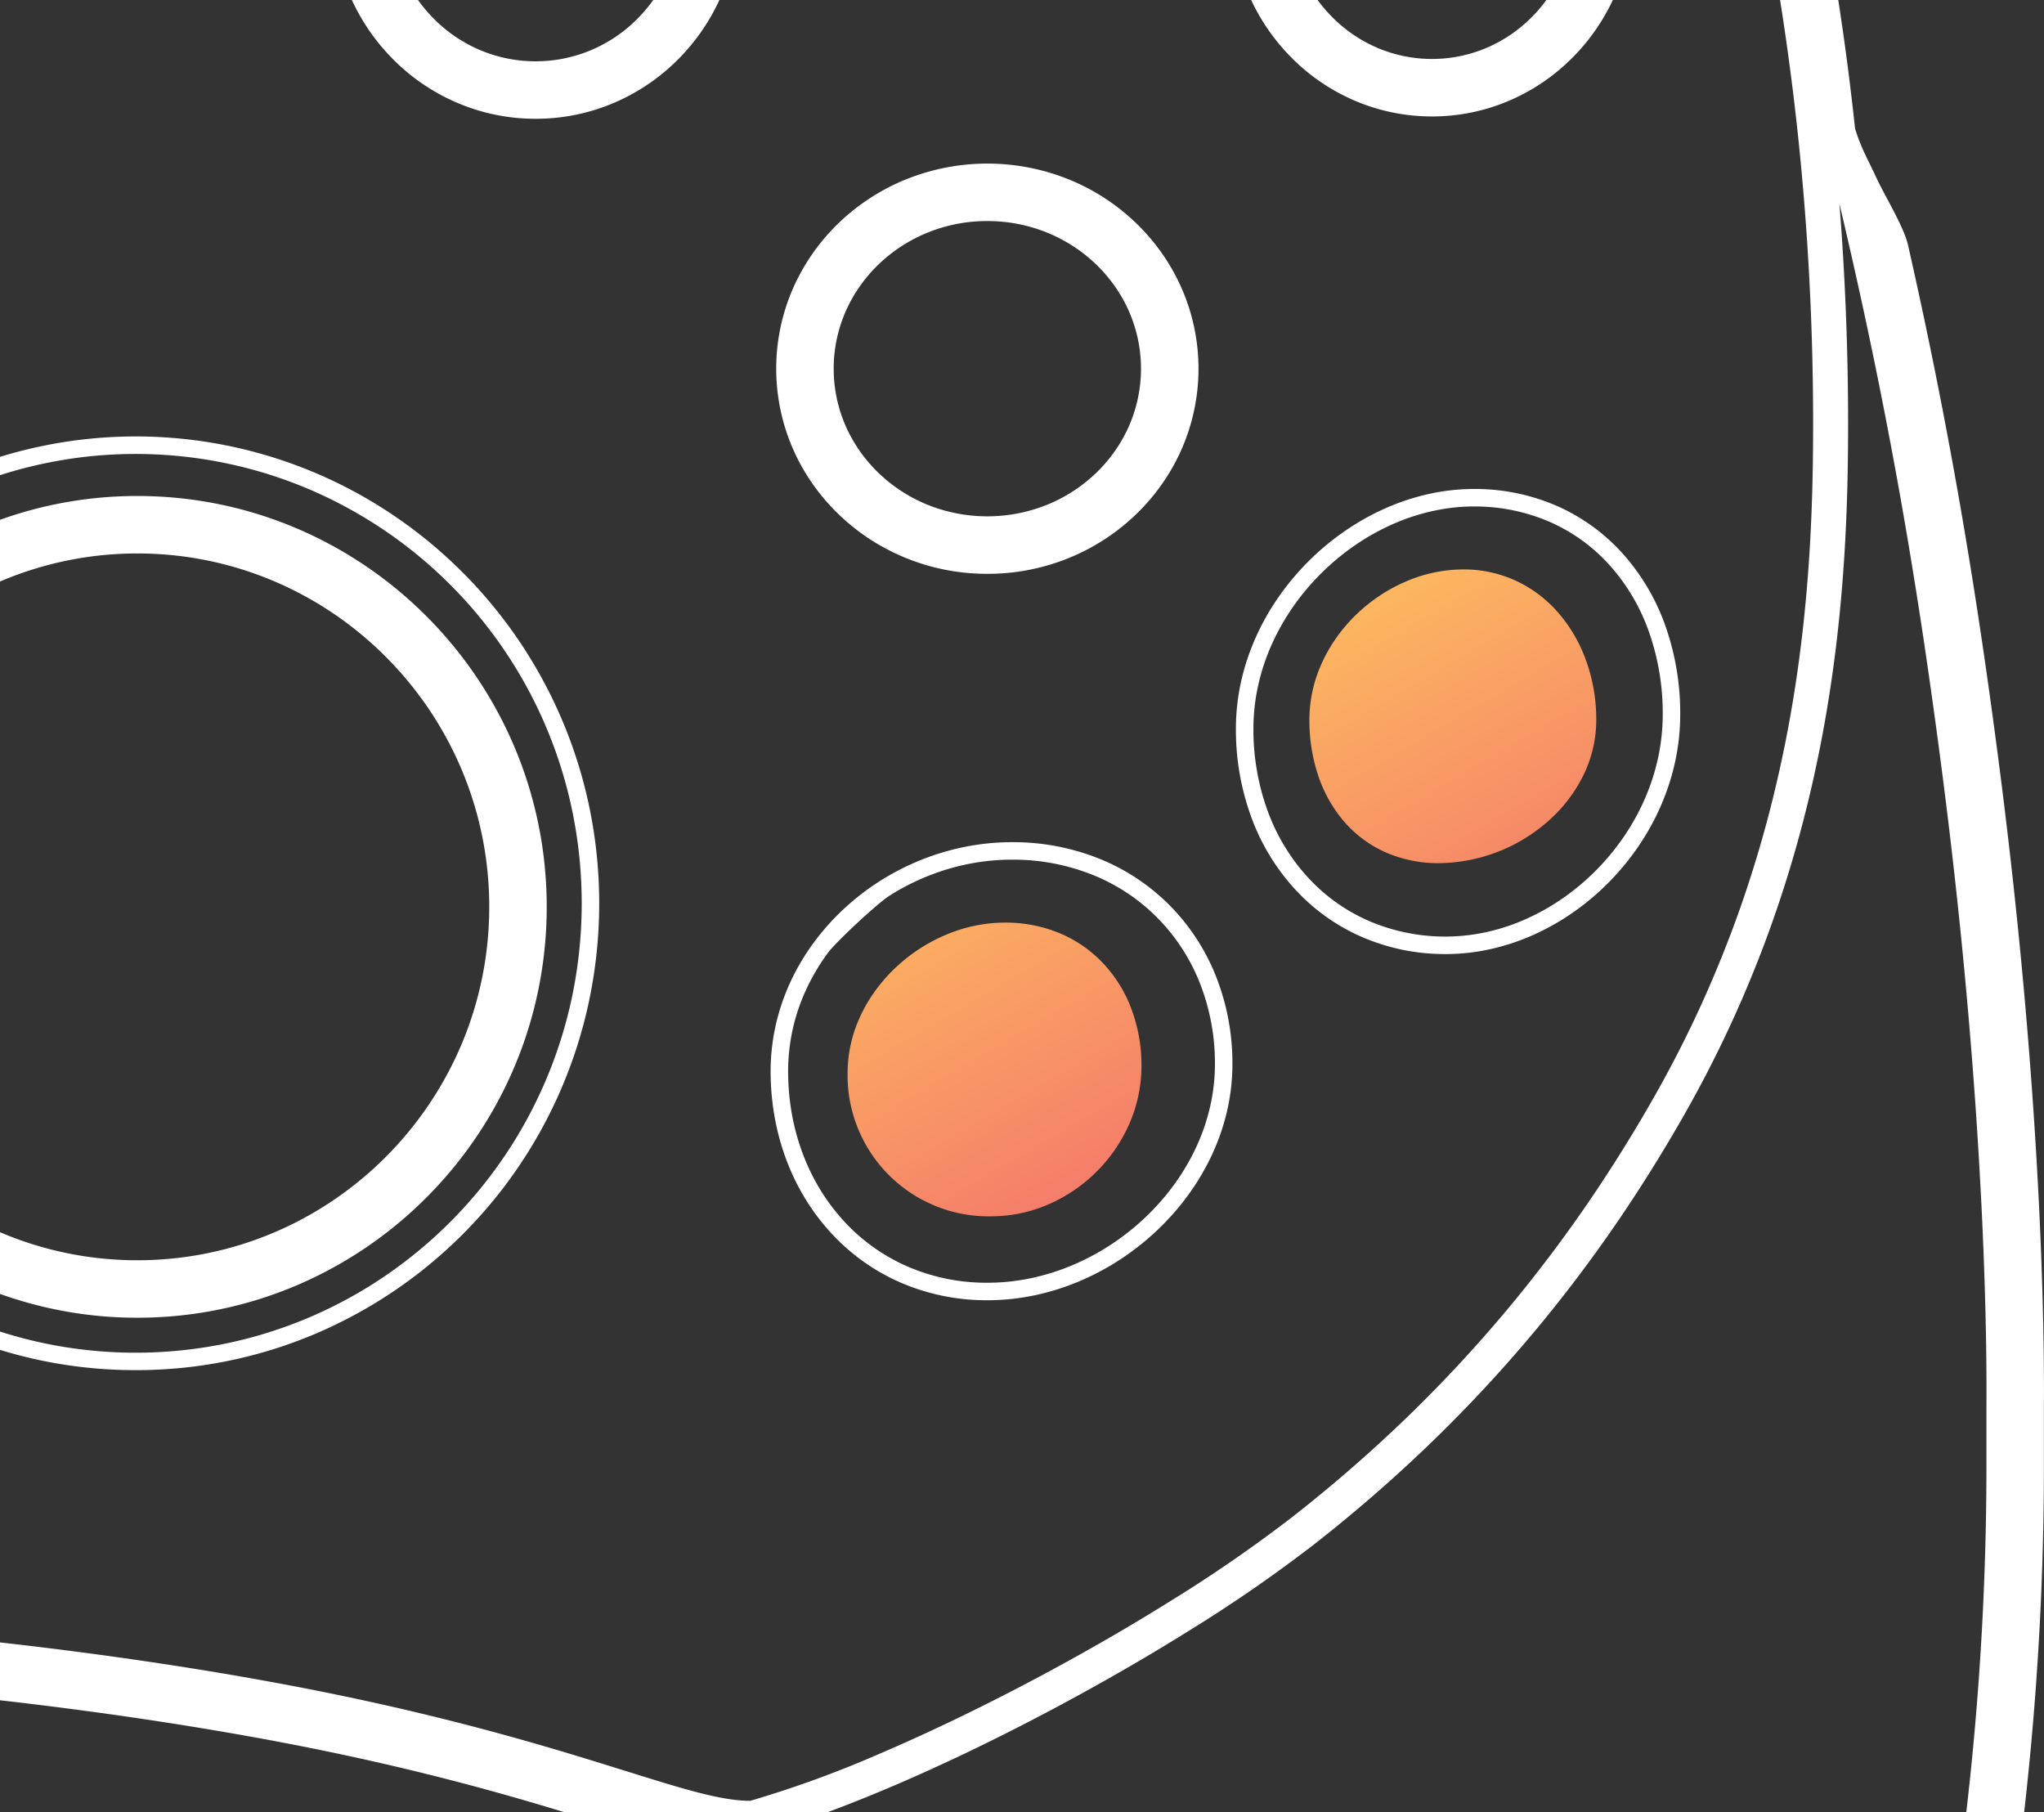
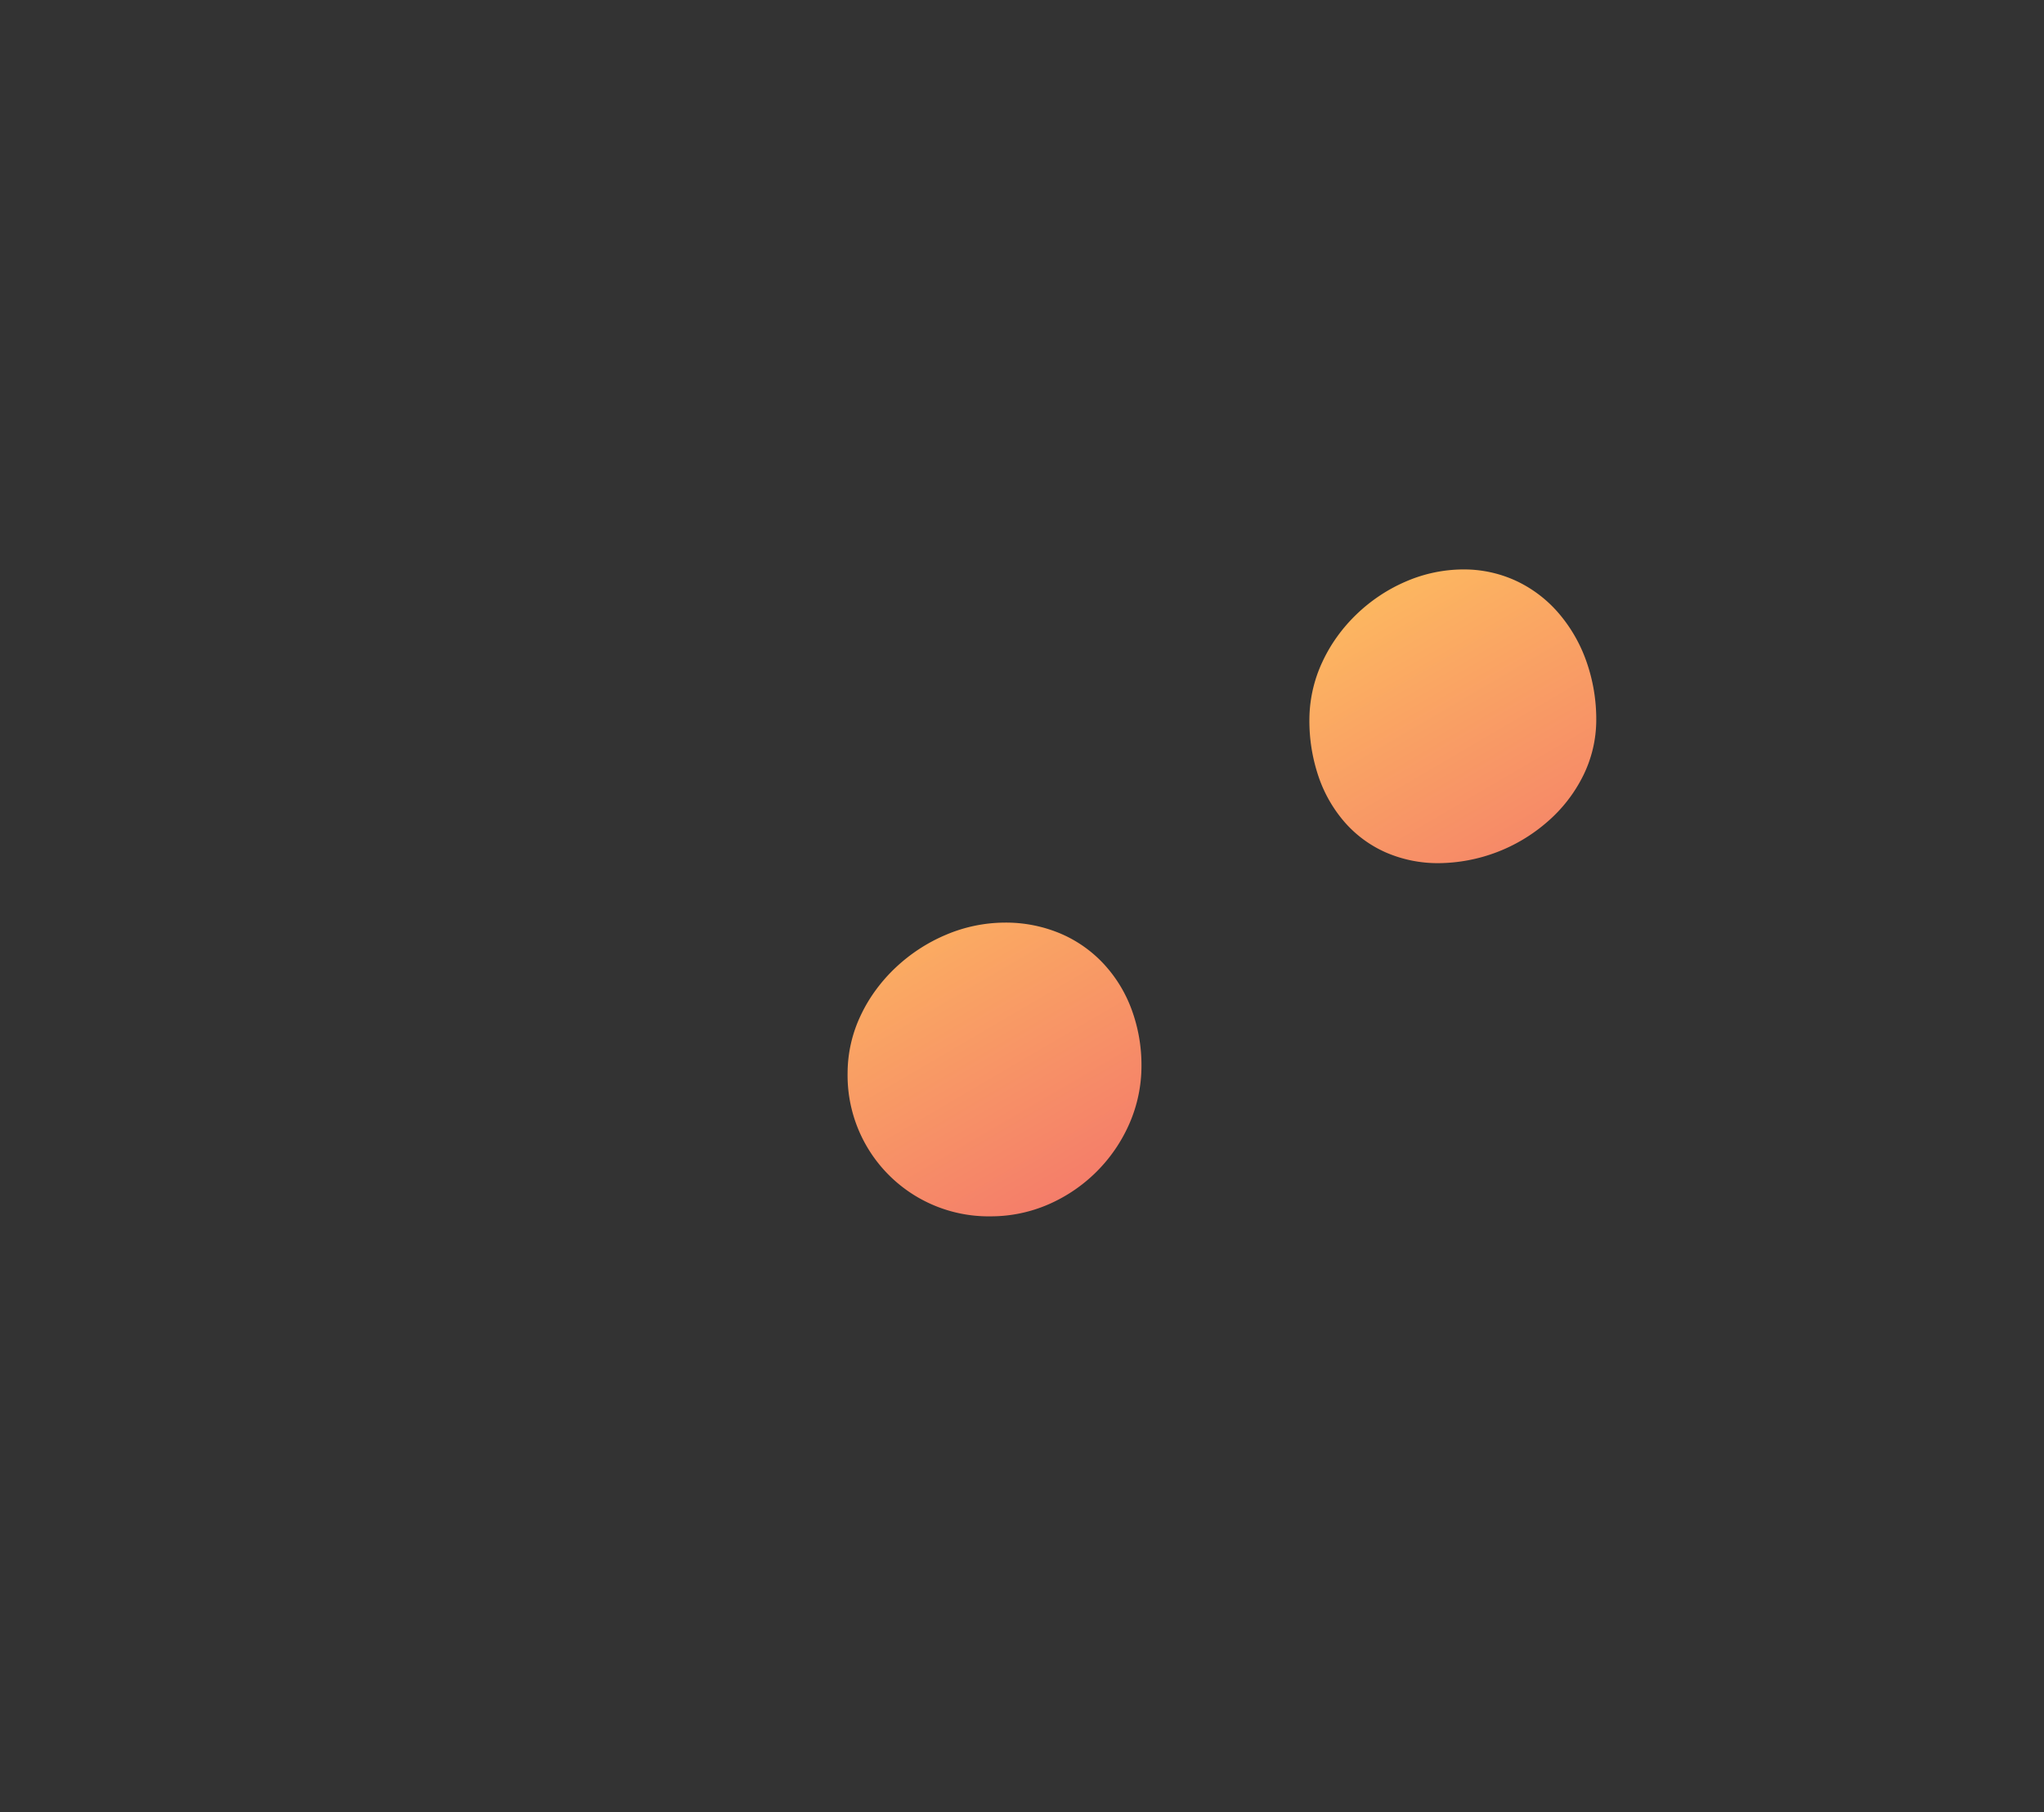
<svg xmlns="http://www.w3.org/2000/svg" width="533.502" height="473" viewBox="0 0 533.502 473">
  <rect x="0" y="0" width="533.502" height="473" fill="#333333" stroke="none" />
  <defs>
    <linearGradient id="linear-gradient" x1="0.796" y1="0.902" x2="0.273" y2="0.127" gradientUnits="objectBoundingBox">
      <stop offset="0" stop-color="#f1656e" />
      <stop offset="1" stop-color="#ffc95d" />
    </linearGradient>
  </defs>
  <g id="Group_4855" data-name="Group 4855" transform="translate(-412 9529)">
-     <path id="Path_4263" data-name="Path 4263" d="M1093.119,873h-68.4c-9.576-2.917-18.068-5.338-26.728-7.619-18.261-4.808-36.859-8.873-56.859-12.427-20.122-3.58-41.62-6.682-63.9-9.218v-15.1c23.2,2.609,45.584,5.82,66.523,9.545,20.4,3.626,39.394,7.778,58.055,12.691,15.941,4.2,28.58,8.15,38.735,11.325l.078.023.011,0c14.953,4.672,24.832,7.758,32.427,7.758h.006a284.111,284.111,0,0,0,34.054-12.417c12.218-5.233,25.13-11.421,38.379-18.391,13.1-6.892,25.727-14.129,37.539-21.512a370.643,370.643,0,0,0,31.538-21.781,378.634,378.634,0,0,0,30.8-26.863,363.728,363.728,0,0,0,25.538-27.577c7.347-8.815,14.4-18.142,20.948-27.723,5.935-8.676,11.667-17.861,17.038-27.3,4.581-8.049,8.836-16.39,12.646-24.791,3.6-7.948,6.9-16.156,9.808-24.394,2.74-7.773,5.2-15.78,7.324-23.8,1.983-7.5,3.731-15.234,5.2-23,5.854-31.059,6.6-59.053,6.6-79.972a715.093,715.093,0,0,0-3.97-75.324c-1.243-11.679-2.809-23.5-4.653-35.144h15.183c1.725,11.129,3.2,22.419,4.385,33.557,1.551,5.092,3.354,8.054,5.564,12.841s7.156,12.711,8.269,17.616c5.017,22.117,9.4,43.93,13.279,66.034,3.934,22.443,7.339,45.121,10.717,71.371,2.74,21.3,5.039,42.731,6.835,63.713,1.466,17.14,2.609,34.107,3.395,50.43.632,13.083,1.358,32.636,1.234,51.5l0,16.741a799.284,799.284,0,0,1-4.508,83.257c-.214,2.011-.435,4.011-.656,5.943h-15.1c.287-2.462.569-5,.839-7.533a783.935,783.935,0,0,0,4.423-81.669V767.793c0-.065,0-.143,0-.235l0-.6c.122-18.52-.594-37.78-1.217-50.675-.78-16.172-1.91-32.951-3.358-49.873-1.777-20.768-4.054-41.99-6.766-63.077-3.349-26.019-6.721-48.483-10.614-70.7-4.629-26.4-10-52.388-16.412-79.444,1.5,18.955,2.259,38.225,2.259,57.273,0,21.329-.769,49.885-6.763,81.662-1.506,7.985-3.3,15.938-5.34,23.64-2.183,8.254-4.72,16.5-7.54,24.5-3,8.507-6.4,16.963-10.1,25.131-3.917,8.639-8.3,17.23-13.026,25.536-5.5,9.659-11.363,19.058-17.437,27.937-6.712,9.813-13.936,19.373-21.471,28.414a372.61,372.61,0,0,1-26.181,28.273,388.135,388.135,0,0,1-31.549,27.516,380.678,380.678,0,0,1-32.323,22.33c-11.989,7.494-24.816,14.845-38.125,21.849-13.457,7.08-26.591,13.372-39.035,18.7-6.148,2.633-12.072,5-17.606,7.044ZM912.646,757.58a120.944,120.944,0,0,1-24.384-2.465c-3.7-.761-7.4-1.712-11.025-2.827v-4.783a115.27,115.27,0,0,0,11.945,3.141,116.7,116.7,0,0,0,46.928,0A115.346,115.346,0,0,0,977.741,733a117.281,117.281,0,0,0,48.964-73.607,119.261,119.261,0,0,0,0-47.268,117.091,117.091,0,0,0-68.741-84.418,115.255,115.255,0,0,0-21.854-6.833,115.922,115.922,0,0,0-58.873,3.141v-4.783c3.628-1.117,7.337-2.067,11.025-2.826a120.157,120.157,0,0,1,92.049,18.341,121.857,121.857,0,0,1,50.868,76.471,123.759,123.759,0,0,1,0,49.082,121.65,121.65,0,0,1-71.424,87.709,119.64,119.64,0,0,1-47.109,9.569ZM913.1,743.9a105.9,105.9,0,0,1-35.867-6.216V721.578A90.989,90.989,0,0,0,913.1,728.9c50.639,0,91.836-41.374,91.836-92.229s-41.2-92.228-91.836-92.228a90.989,90.989,0,0,0-35.867,7.325V535.661a105.9,105.9,0,0,1,35.867-6.216c58.91,0,106.836,48.1,106.836,107.229S972.014,743.9,913.1,743.9Zm221.889-4.564a56.407,56.407,0,0,1-22.956-4.728,53.744,53.744,0,0,1-17.967-12.922c-10.118-11.027-15.69-25.988-15.69-42.125a54.756,54.756,0,0,1,1.363-12.137,56.6,56.6,0,0,1,3.868-11.278,59.854,59.854,0,0,1,6.036-10.158,63.169,63.169,0,0,1,7.875-8.81A65.4,65.4,0,0,1,1129.152,621a62.692,62.692,0,0,1,12.233-1.209,60.356,60.356,0,0,1,22.984,4.394,54.5,54.5,0,0,1,18.286,12.225,55.187,55.187,0,0,1,11.984,18.437,61.623,61.623,0,0,1,4.271,22.892,54.442,54.442,0,0,1-1.4,12.232,58.2,58.2,0,0,1-3.971,11.472,63.087,63.087,0,0,1-6.167,10.427,67.183,67.183,0,0,1-8.017,9.128,68.892,68.892,0,0,1-9.549,7.582,67.643,67.643,0,0,1-10.777,5.774,64.094,64.094,0,0,1-11.708,3.686A60,60,0,0,1,1134.993,739.339Zm6.392-114.986a58.484,58.484,0,0,0-11.343,1.122,60.17,60.17,0,0,0-10.766,3.216,61.178,61.178,0,0,0-9.9,5.091c-3.119,1.98-13.9,11.994-16.051,14.912a55.247,55.247,0,0,0-5.575,9.379,50.548,50.548,0,0,0-4.8,21.49c0,14.993,5.146,28.858,14.489,39.041a49.19,49.19,0,0,0,16.449,11.832,51.907,51.907,0,0,0,21.11,4.339,55.51,55.51,0,0,0,11.383-1.2,59.415,59.415,0,0,0,10.869-3.425,62.746,62.746,0,0,0,10.046-5.383,64.087,64.087,0,0,0,8.914-7.077,62.494,62.494,0,0,0,7.473-8.507,58.236,58.236,0,0,0,5.72-9.671,53.489,53.489,0,0,0,3.659-10.57,49.8,49.8,0,0,0,1.289-11.206,57.049,57.049,0,0,0-3.949-21.206,50.665,50.665,0,0,0-11-16.922,49.932,49.932,0,0,0-16.764-11.2A55.776,55.776,0,0,0,1141.385,624.353Zm113.228,24.64a54.437,54.437,0,0,1-22.023-4.511,51.762,51.762,0,0,1-17.421-12.494,56.556,56.556,0,0,1-11.326-18.713,66.391,66.391,0,0,1-4.018-23.144,56.577,56.577,0,0,1,1.383-12.387,60.528,60.528,0,0,1,3.9-11.622,64.837,64.837,0,0,1,6.038-10.57,68.4,68.4,0,0,1,17.13-16.967,65.307,65.307,0,0,1,10.46-5.878,60.035,60.035,0,0,1,11.32-3.761,54.478,54.478,0,0,1,11.866-1.329,53.483,53.483,0,0,1,21.9,4.521,50.275,50.275,0,0,1,17.126,12.529,56.3,56.3,0,0,1,10.989,18.718,68.447,68.447,0,0,1,3.857,23.095,58.165,58.165,0,0,1-1.337,12.358,61.417,61.417,0,0,1-3.78,11.606,65.043,65.043,0,0,1-5.881,10.569A67.063,67.063,0,0,1,1288,638a63.537,63.537,0,0,1-10.324,5.891,58.785,58.785,0,0,1-11.231,3.769A54.155,54.155,0,0,1,1254.613,648.994Zm7.305-116.811c-14.107,0-28.589,6.324-39.732,17.351a63.223,63.223,0,0,0-7.305,8.641,60.358,60.358,0,0,0-5.614,9.826,55.839,55.839,0,0,0-3.6,10.741,52.364,52.364,0,0,0-1.271,11.39,61.9,61.9,0,0,0,3.733,21.561,52.005,52.005,0,0,0,10.408,17.212,47.2,47.2,0,0,0,15.893,11.4,50.489,50.489,0,0,0,31.018,2.907,54.088,54.088,0,0,0,10.354-3.477,59.024,59.024,0,0,0,9.582-5.467,62.558,62.558,0,0,0,15.646-15.83,60.586,60.586,0,0,0,5.467-9.826,57.028,57.028,0,0,0,3.5-10.742,53.835,53.835,0,0,0,1.233-11.389,63.836,63.836,0,0,0-3.591-21.561,51.763,51.763,0,0,0-10.094-17.213,45.756,45.756,0,0,0-15.579-11.4A48.924,48.924,0,0,0,1261.918,532.183Zm-126.974,17.575a55.893,55.893,0,0,1-30.809-9.142,55.184,55.184,0,0,1-8.155-6.537,54.328,54.328,0,0,1-6.728-7.923,53.068,53.068,0,0,1-5.081-9.093,52.307,52.307,0,0,1,0-41.675,53.1,53.1,0,0,1,5.081-9.093,54.284,54.284,0,0,1,6.728-7.923A55.327,55.327,0,0,1,1113.5,446.9a56.782,56.782,0,0,1,42.9,0,55.315,55.315,0,0,1,17.516,11.473,54.248,54.248,0,0,1,6.728,7.923,53.136,53.136,0,0,1,5.081,9.093,52.292,52.292,0,0,1,0,41.675,53.056,53.056,0,0,1-5.081,9.093,54.3,54.3,0,0,1-6.728,7.923,55.3,55.3,0,0,1-17.516,11.472A56.152,56.152,0,0,1,1134.944,549.758Zm0-92.065a41.224,41.224,0,0,0-15.747,3.081,40.6,40.6,0,0,0-6.83,3.6,40.15,40.15,0,0,0-5.935,4.756,39.256,39.256,0,0,0-4.865,5.728,38.025,38.025,0,0,0-3.643,6.516,37.3,37.3,0,0,0,0,29.7,38.016,38.016,0,0,0,3.643,6.517,39.263,39.263,0,0,0,4.866,5.729,40.214,40.214,0,0,0,5.934,4.756,40.627,40.627,0,0,0,6.829,3.6,41.79,41.79,0,0,0,31.5,0,40.31,40.31,0,0,0,12.765-8.357,39.29,39.29,0,0,0,4.865-5.727,38.033,38.033,0,0,0,3.642-6.518,37.3,37.3,0,0,0,0-29.7,38,38,0,0,0-3.643-6.517,39.252,39.252,0,0,0-4.865-5.727,40.081,40.081,0,0,0-5.934-4.756,40.526,40.526,0,0,0-6.831-3.6A41.221,41.221,0,0,0,1134.944,457.693ZM1017.042,431a51.866,51.866,0,0,1-20.61-4.231,52.729,52.729,0,0,1-16.83-11.538A53.728,53.728,0,0,1,969.079,400h17.26a39.156,39.156,0,0,0,3.958,4.715,37.794,37.794,0,0,0,12.061,8.277,37.318,37.318,0,0,0,29.368,0,37.808,37.808,0,0,0,12.062-8.277,39.122,39.122,0,0,0,3.958-4.715h17.26a53.713,53.713,0,0,1-10.523,15.233,52.739,52.739,0,0,1-16.831,11.538A51.863,51.863,0,0,1,1017.042,431ZM1251,430.387a51.012,51.012,0,0,1-20.371-4.207,52.119,52.119,0,0,1-16.635-11.473A53.419,53.419,0,0,1,1203.8,400h17.349a38.694,38.694,0,0,0,3.575,4.222,37.177,37.177,0,0,0,11.865,8.192,36.413,36.413,0,0,0,28.828,0,37.178,37.178,0,0,0,11.864-8.191,38.789,38.789,0,0,0,3.576-4.223H1298.2a53.415,53.415,0,0,1-10.2,14.708,52.105,52.105,0,0,1-16.635,11.473A51,51,0,0,1,1251,430.387Z" transform="translate(-465.238 -9929)" fill="#fff" />
    <path id="Path_4264" data-name="Path 4264" d="M1135.906,717.438a36.8,36.8,0,0,1-37.438-37.417,35.17,35.17,0,0,1,3.443-15.062,40,40,0,0,1,3.974-6.656,42.88,42.88,0,0,1,5.186-5.84,44.327,44.327,0,0,1,6.179-4.848,43.723,43.723,0,0,1,6.953-3.68,39.63,39.63,0,0,1,15.357-3.154,36.641,36.641,0,0,1,14.5,2.87,33.076,33.076,0,0,1,11.248,7.9,35.431,35.431,0,0,1,7.277,11.869,41.927,41.927,0,0,1,2.586,14.777,37.617,37.617,0,0,1-3.156,15.061,40.786,40.786,0,0,1-21.037,21.025A37.666,37.666,0,0,1,1135.906,717.438Zm116.88-92.172a34.013,34.013,0,0,1-14-2.87,30.732,30.732,0,0,1-10.645-7.9,35.5,35.5,0,0,1-6.767-11.869A45.276,45.276,0,0,1,1219,587.85a35.827,35.827,0,0,1,3.37-15.062,40.369,40.369,0,0,1,3.891-6.656,42.611,42.611,0,0,1,5.075-5.84,43.49,43.49,0,0,1,6.042-4.847,42.432,42.432,0,0,1,6.8-3.68,37.944,37.944,0,0,1,15-3.155,32.387,32.387,0,0,1,14.145,3.155,33.186,33.186,0,0,1,10.959,8.527,39.249,39.249,0,0,1,7.081,12.5,45.405,45.405,0,0,1,2.514,15.062,32.891,32.891,0,0,1-3.513,14.776,38.513,38.513,0,0,1-9.28,11.87A43.711,43.711,0,0,1,1252.787,625.266Z" transform="translate(-465.238 -9929)" fill="url(#linear-gradient)" />
  </g>
</svg>